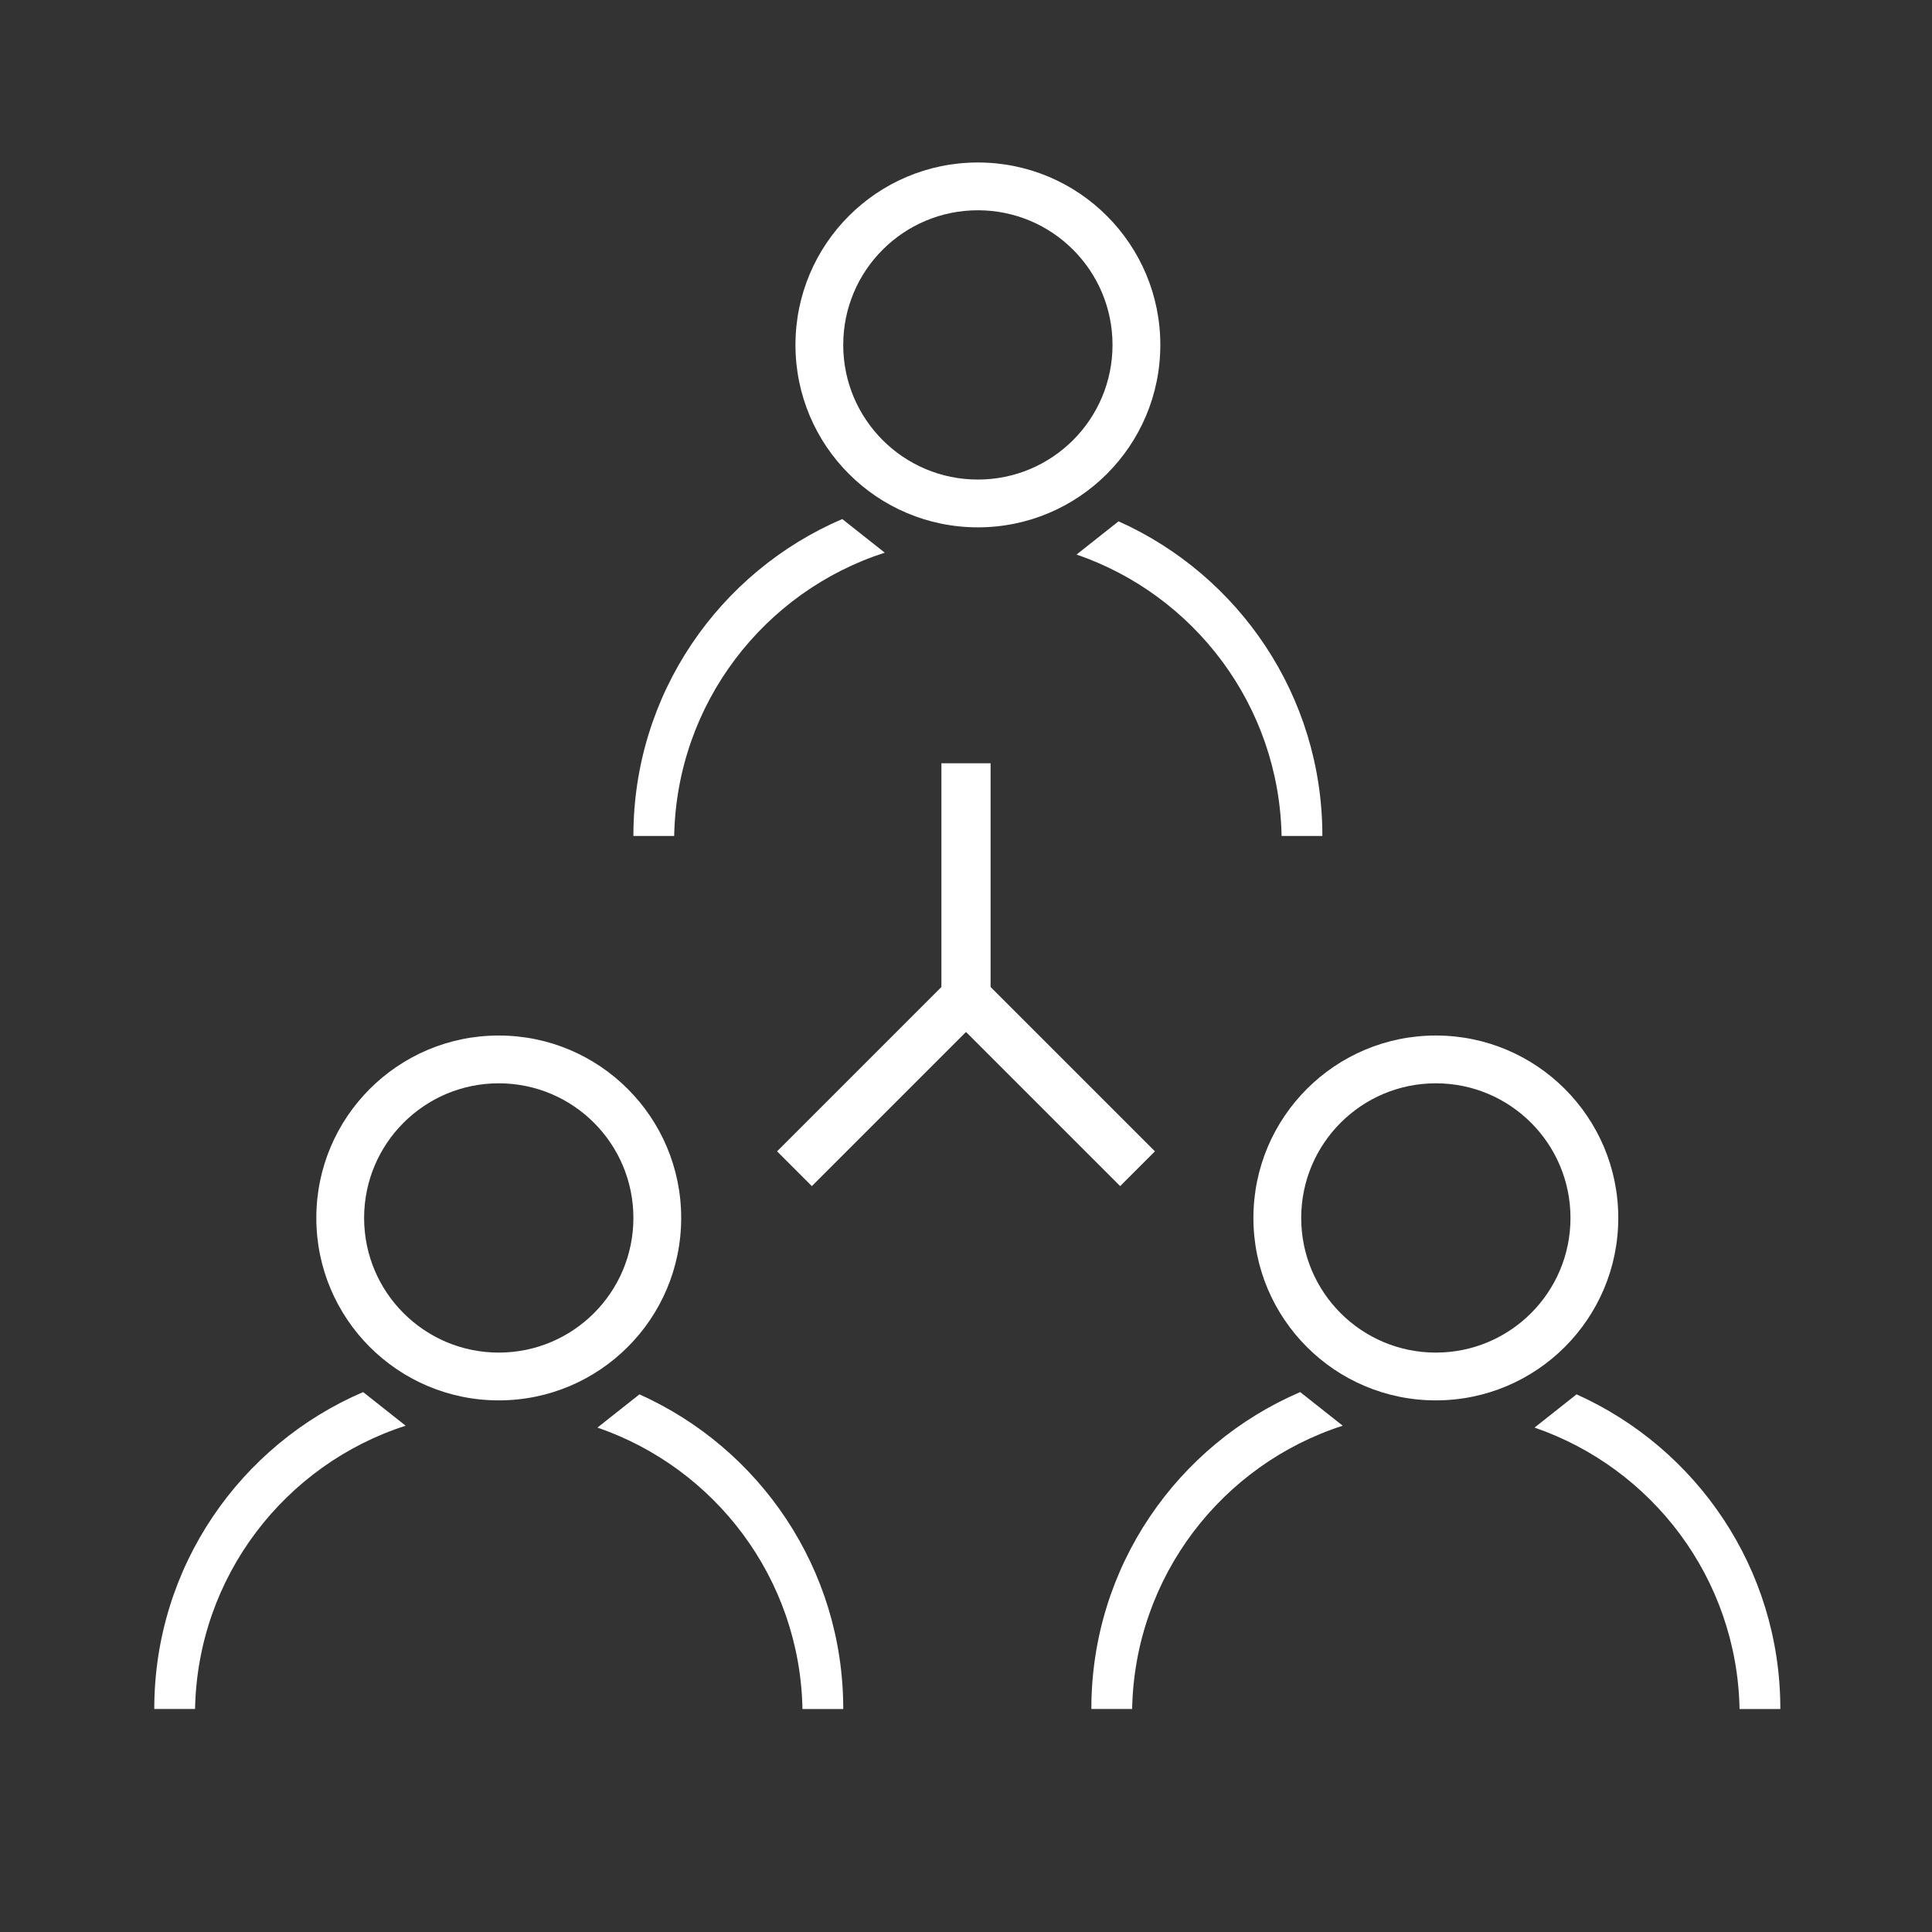
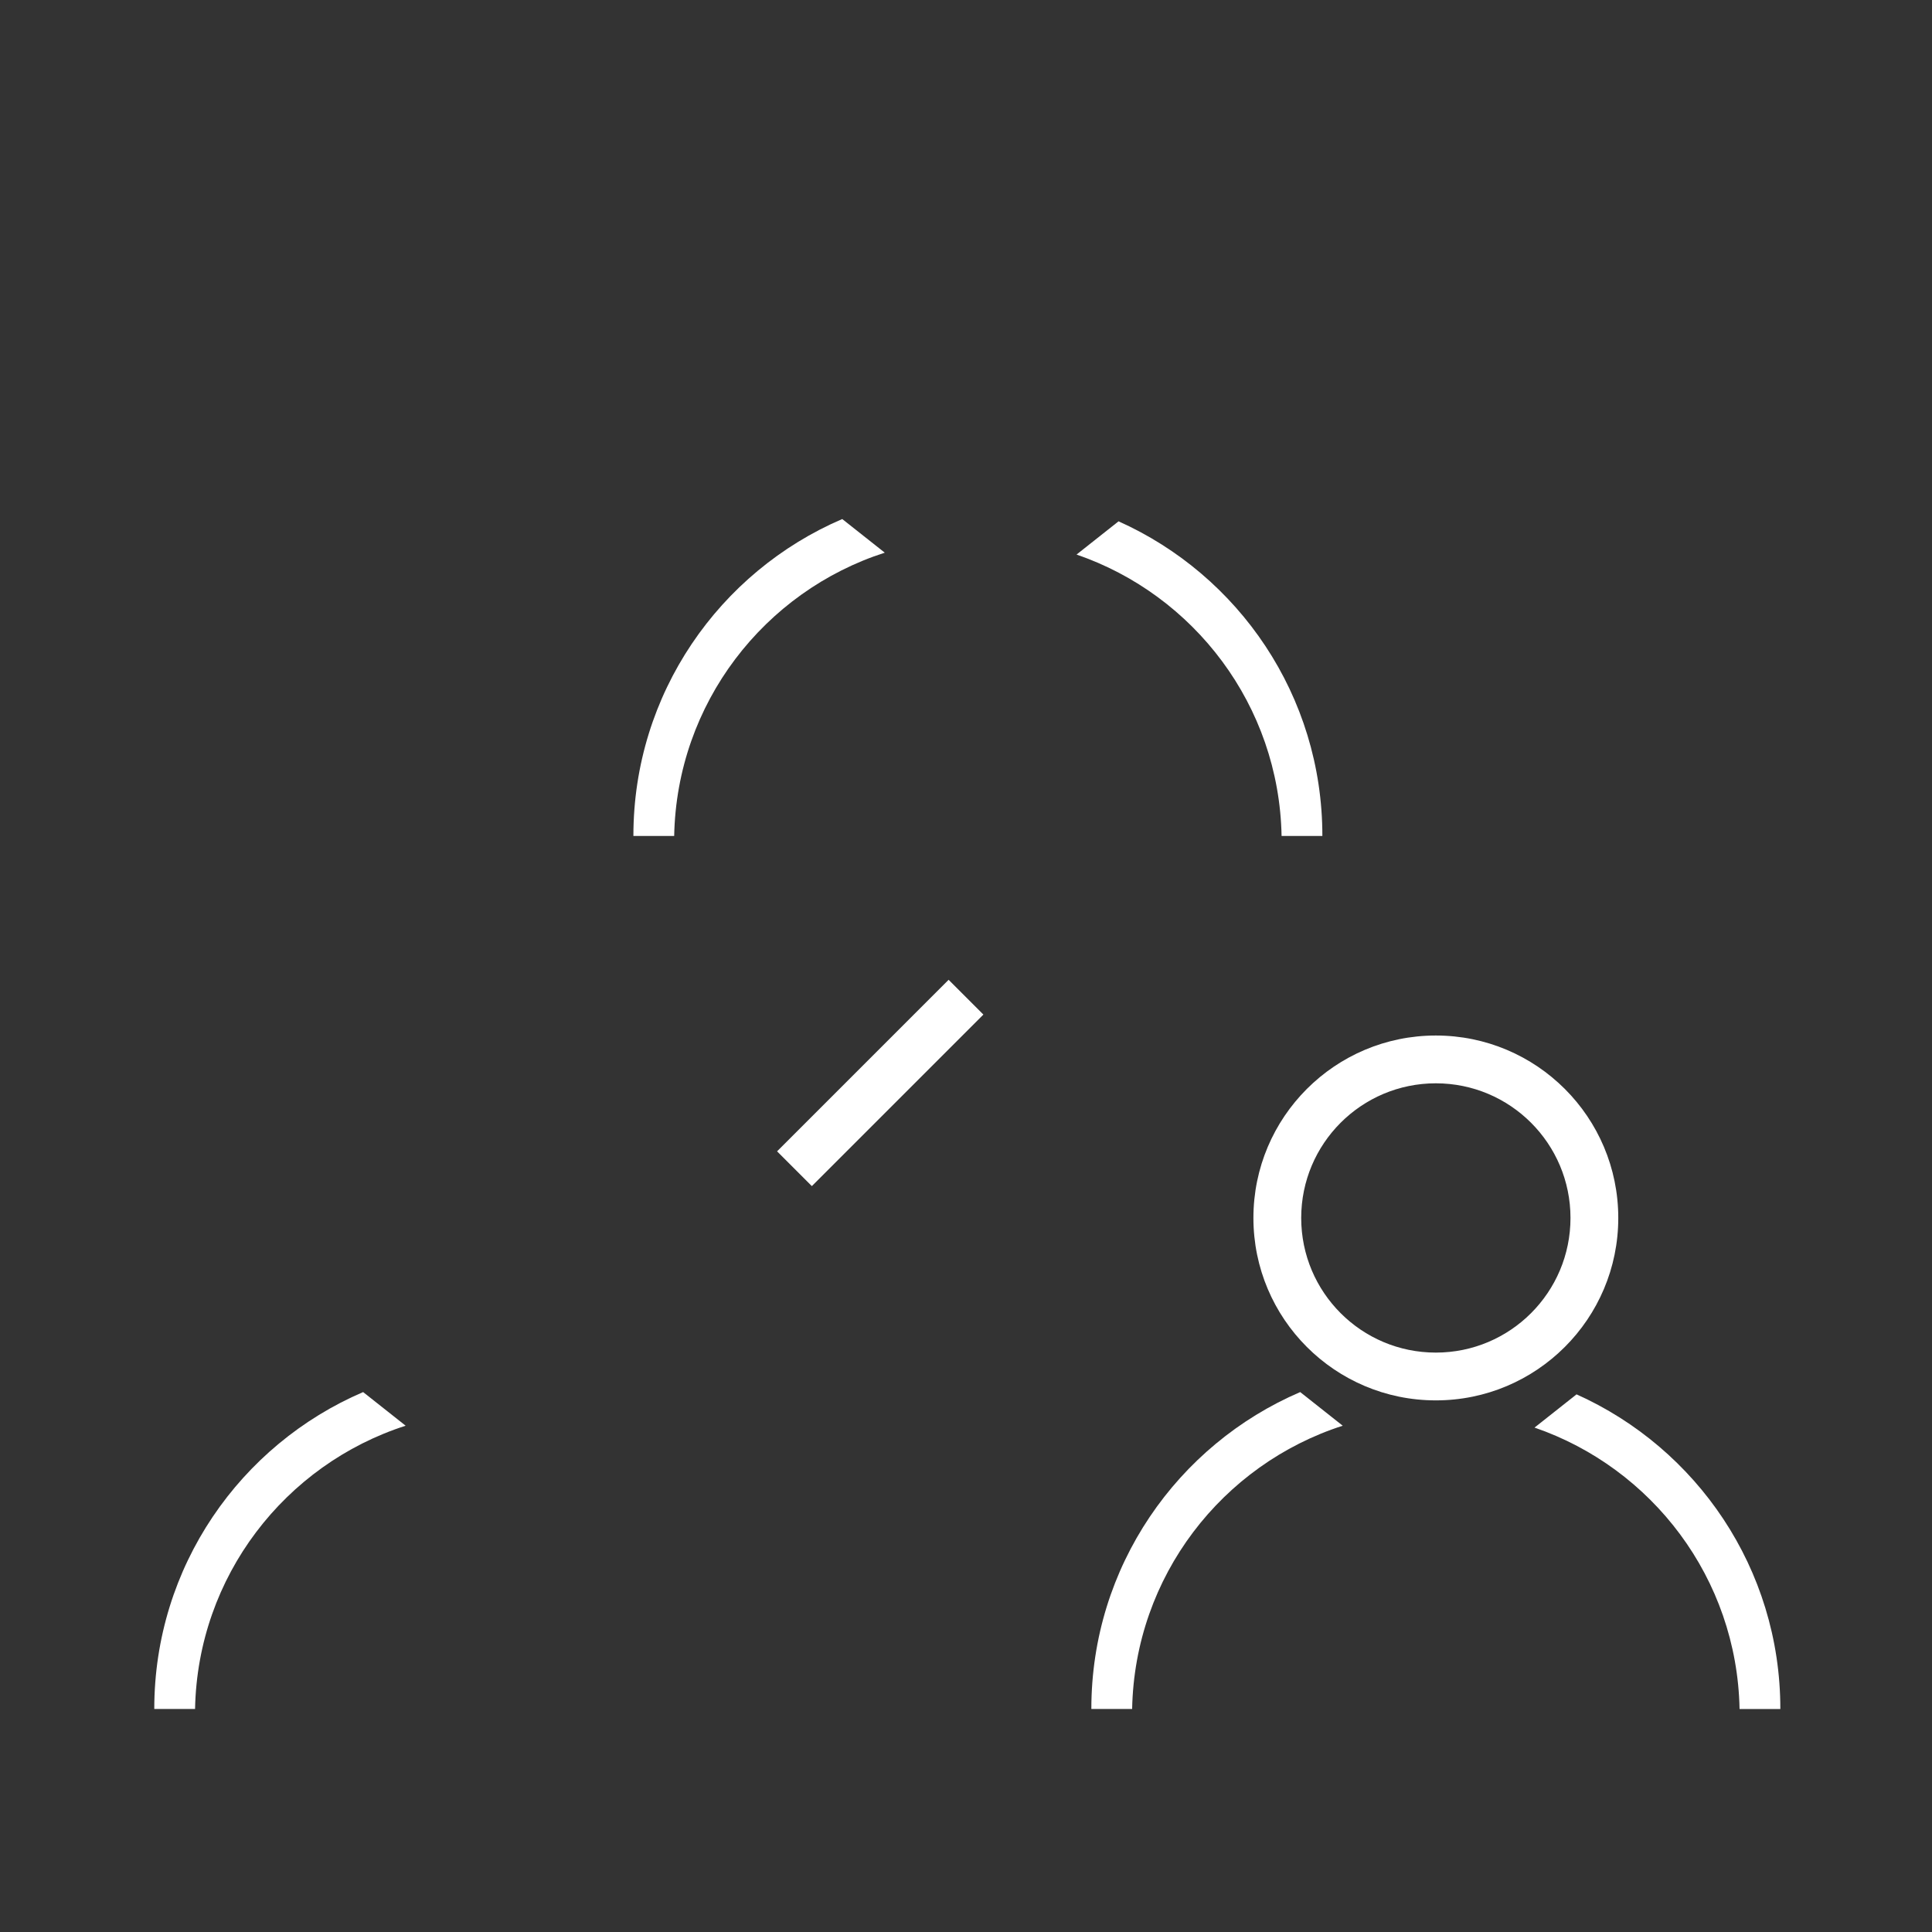
<svg xmlns="http://www.w3.org/2000/svg" version="1.1" id="Layer_1" x="0px" y="0px" viewBox="0 0 110 110" enable-background="new 0 0 110 110" xml:space="preserve">
  <rect x="0" y="0" width="110" height="110" fill="#333333" stroke="none" />
  <g>
    <g>
      <g>
        <g>
-           <path fill="#FFFFFF" d="M48.011,97.292c0-7.978-4.766-14.838-11.604-17.903l-2.392,1.892      c6.693,2.298,11.531,8.583,11.674,16.022h2.322C48.01,97.299,48.011,97.295,48.011,97.292z" />
-           <path fill="#FFFFFF" d="M23.096,81.174l-2.421-1.915c-6.992,2.999-11.891,9.943-11.891,18.033c0,0.004,0,0.007,0,0.011h2.322      C11.251,89.747,16.238,83.379,23.096,81.174z" />
-           <path fill="#FFFFFF" d="M36.063,69.345c0,4.234-3.432,7.666-7.666,7.666s-7.666-3.432-7.666-7.666      c0-4.234,3.432-7.666,7.666-7.666S36.063,65.111,36.063,69.345z M28.397,58.958c-5.736,0-10.387,4.65-10.387,10.387      c0,5.737,4.65,10.387,10.387,10.387s10.387-4.65,10.387-10.387C38.784,63.608,34.133,58.958,28.397,58.958z" />
+           <path fill="#FFFFFF" d="M23.096,81.174l-2.421-1.915c-6.992,2.999-11.891,9.943-11.891,18.033c0,0.004,0,0.007,0,0.011h2.322      C11.251,89.747,16.238,83.379,23.096,81.174" />
        </g>
      </g>
      <g>
        <g>
          <path fill="#FFFFFF" d="M101.365,97.292c0-7.978-4.766-14.838-11.604-17.903l-2.392,1.892      c6.693,2.298,11.531,8.583,11.674,16.022h2.322C101.364,97.299,101.365,97.295,101.365,97.292z" />
          <path fill="#FFFFFF" d="M76.449,81.174l-2.421-1.915c-6.992,2.999-11.891,9.943-11.891,18.033c0,0.004,0,0.007,0,0.011h2.322      C64.605,89.747,69.592,83.379,76.449,81.174z" />
          <path fill="#FFFFFF" d="M89.417,69.345c0,4.234-3.432,7.666-7.666,7.666c-4.234,0-7.666-3.432-7.666-7.666      c0-4.234,3.432-7.666,7.666-7.666C85.985,61.679,89.417,65.111,89.417,69.345z M81.751,58.958      c-5.737,0-10.387,4.65-10.387,10.387c0,5.737,4.65,10.387,10.387,10.387c5.736,0,10.387-4.65,10.387-10.387      C92.138,63.608,87.487,58.958,81.751,58.958z" />
        </g>
      </g>
      <g>
        <g>
          <path fill="#FFFFFF" d="M75.29,47.585c0-7.978-4.766-14.838-11.604-17.903l-2.392,1.892c6.693,2.298,11.531,8.583,11.674,16.022      h2.322C75.29,47.592,75.29,47.588,75.29,47.585z" />
          <path fill="#FFFFFF" d="M50.375,31.467l-2.421-1.915c-6.992,2.999-11.891,9.943-11.891,18.033c0,0.004,0,0.007,0,0.011h2.322      C38.53,40.04,43.518,33.673,50.375,31.467z" />
-           <path fill="#FFFFFF" d="M63.342,19.638c0,4.234-3.432,7.666-7.666,7.666s-7.666-3.432-7.666-7.666s3.432-7.666,7.666-7.666      S63.342,15.404,63.342,19.638z M55.677,9.251c-5.737,0-10.387,4.65-10.387,10.387s4.65,10.387,10.387,10.387      s10.387-4.65,10.387-10.387S61.413,9.251,55.677,9.251z" />
        </g>
      </g>
    </g>
    <g>
-       <polyline fill="none" stroke="#FFFFFF" stroke-width="2.8" stroke-miterlimit="10" points="55,43.458 55,56.775 64.767,66.542       " />
      <line fill="none" stroke="#FFFFFF" stroke-width="2.8" stroke-miterlimit="10" x1="55" y1="56.775" x2="45.233" y2="66.542" />
    </g>
  </g>
</svg>